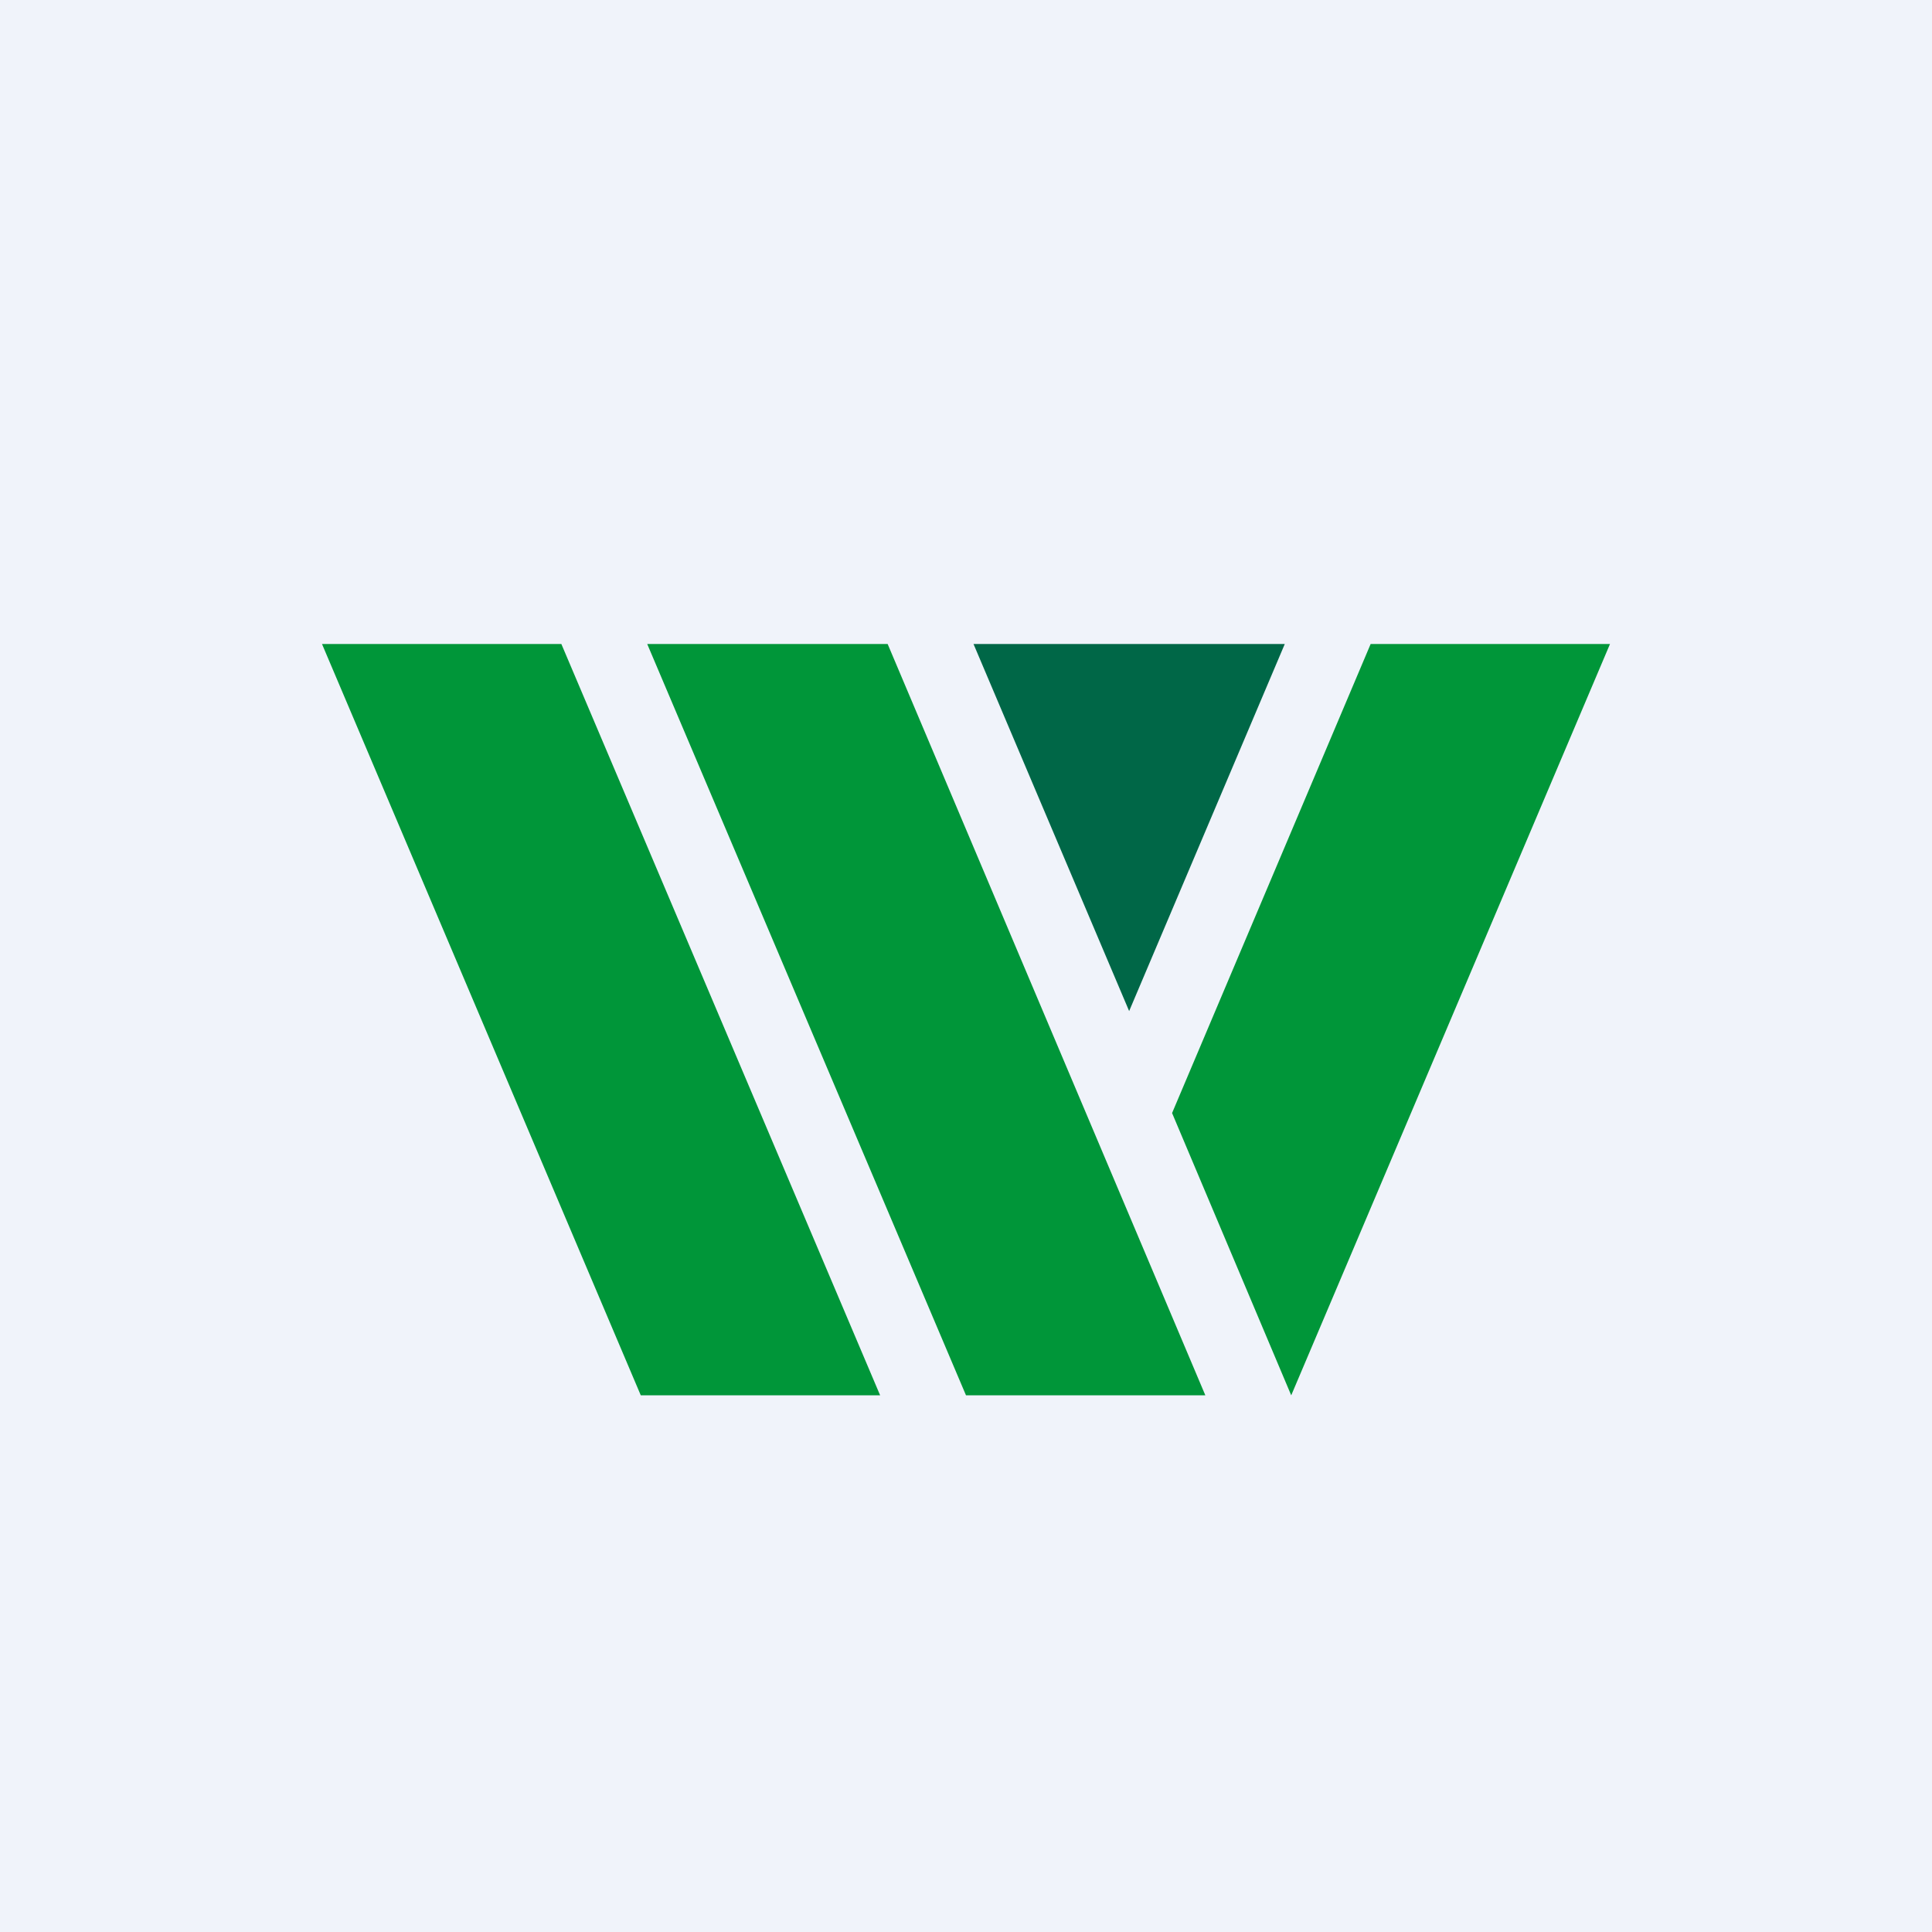
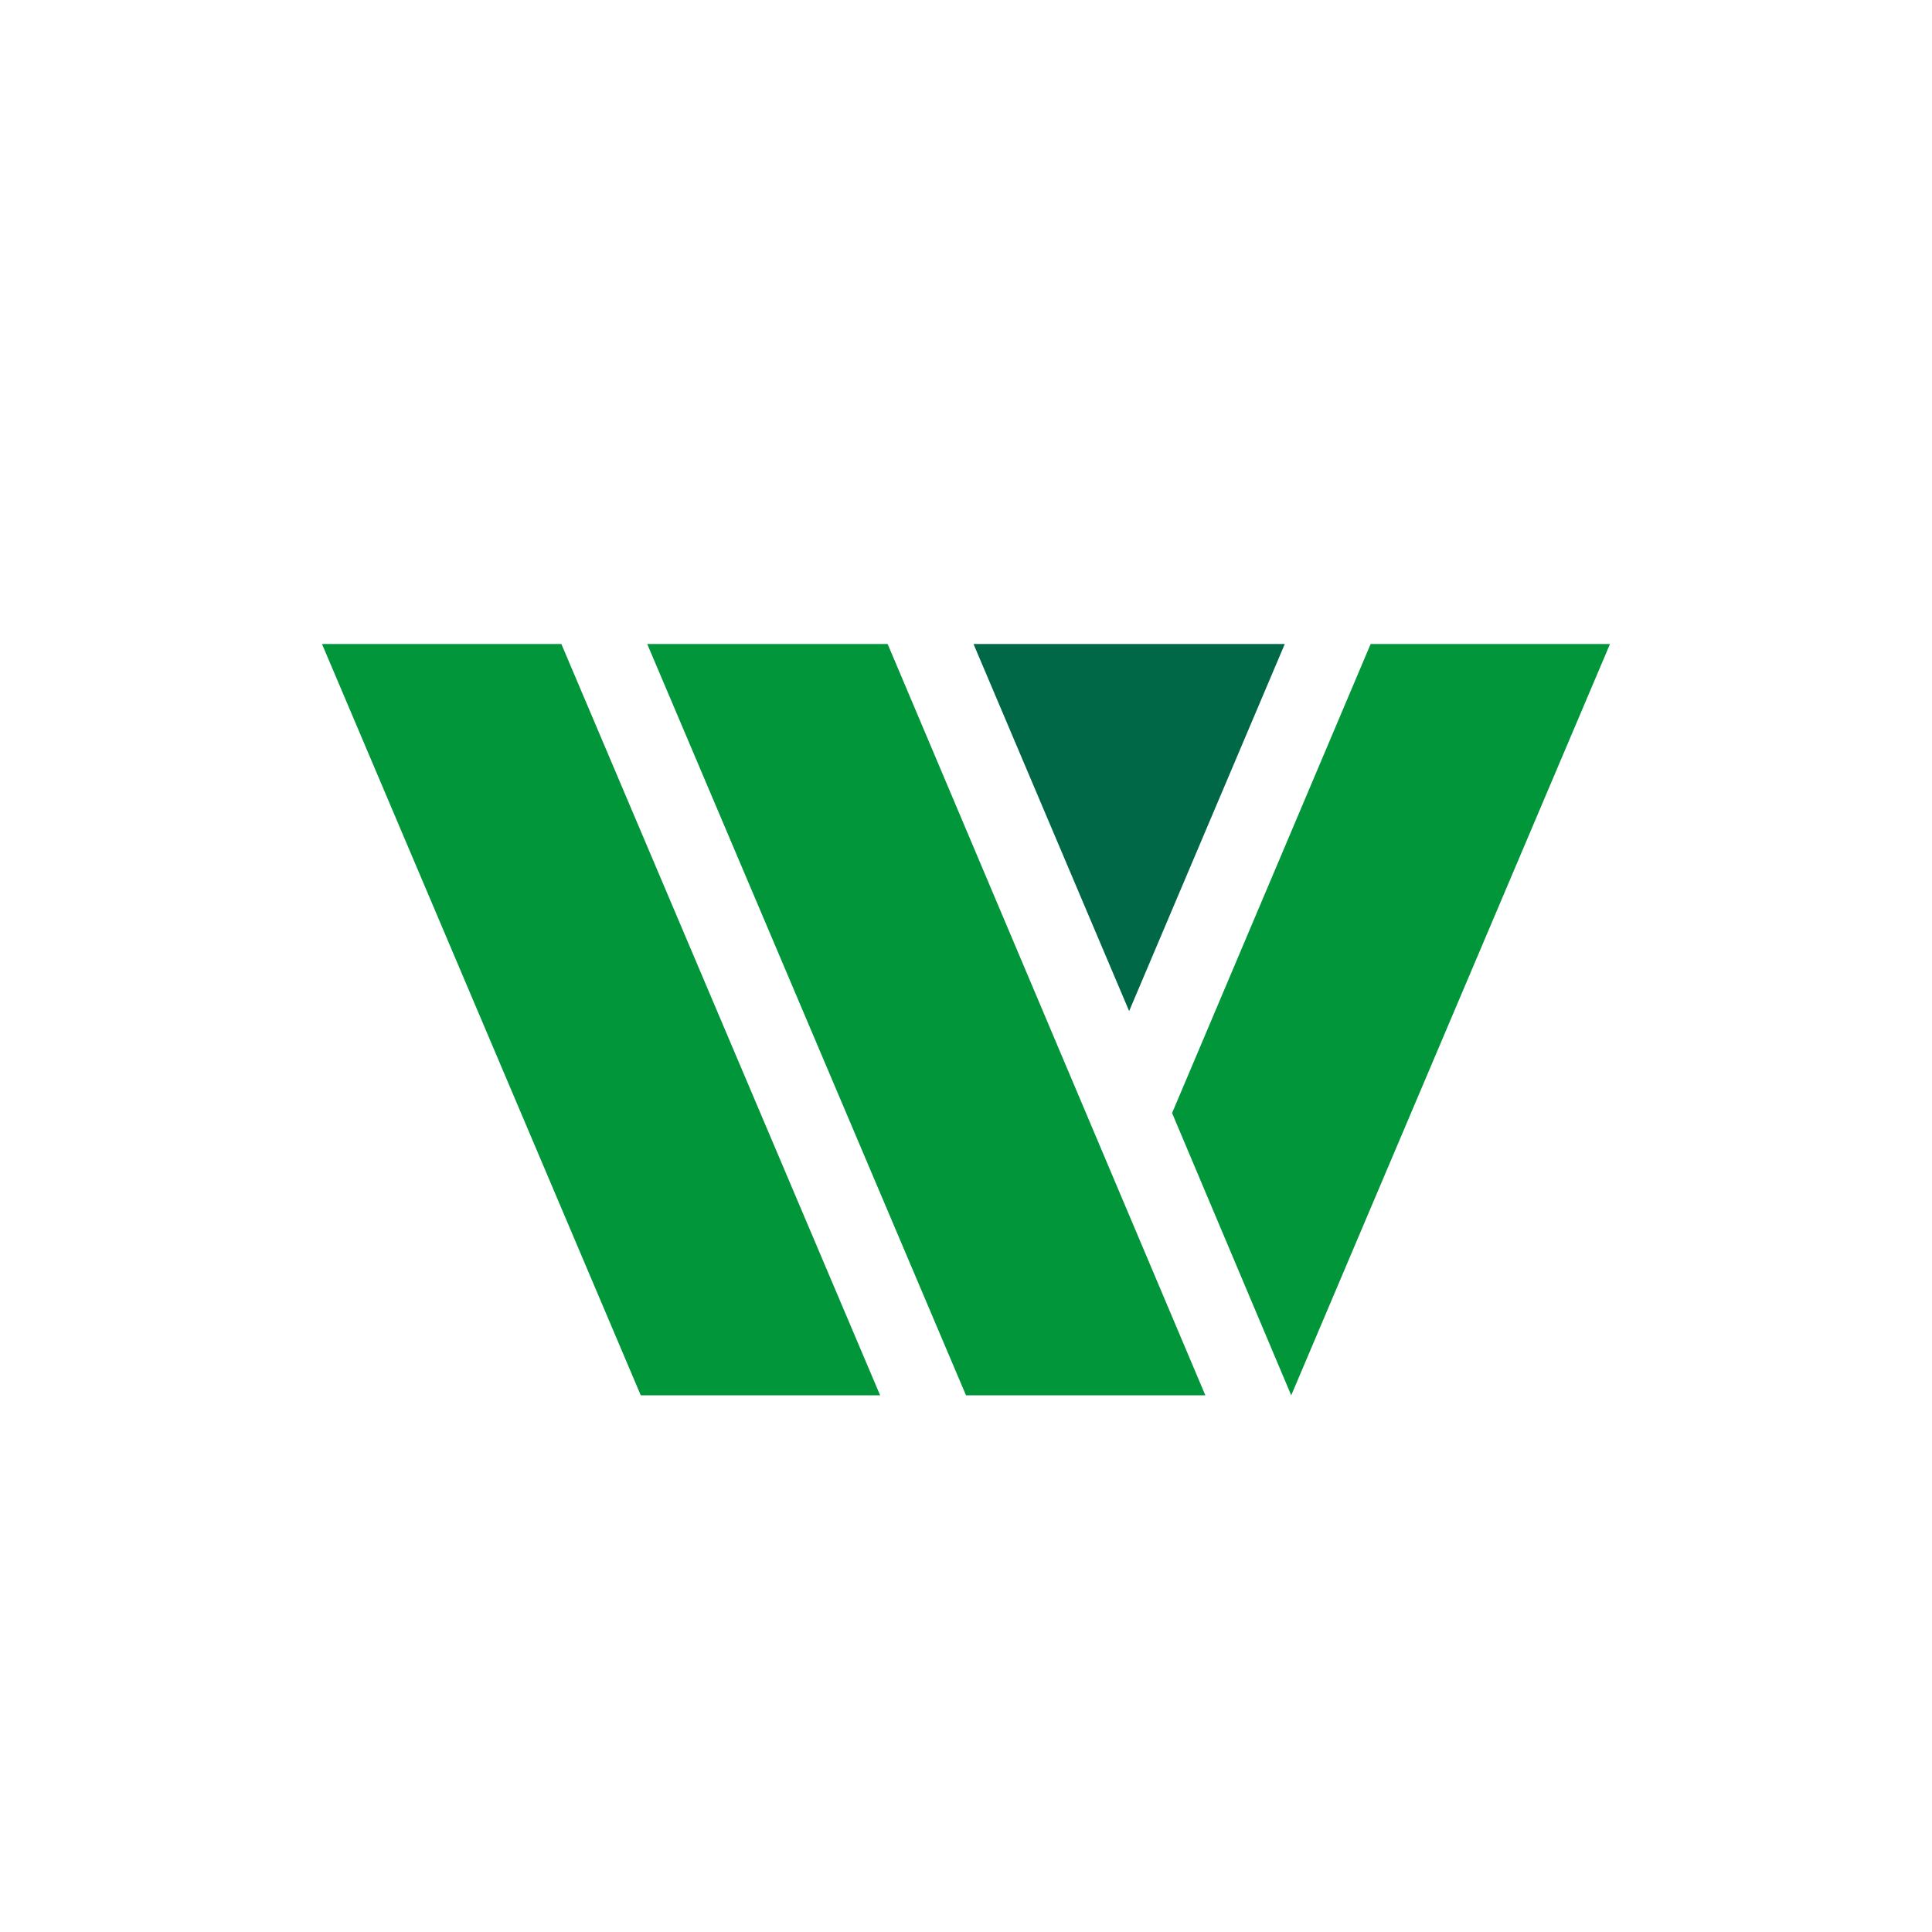
<svg xmlns="http://www.w3.org/2000/svg" width="18" height="18" viewBox="0 0 18 18">
-   <path fill="#F0F3FA" d="M0 0h18v18H0z" />
  <path d="M8.2 13H5.97L3 6h2.23l2.97 7ZM10.92 10.37 12.77 6H15l-2.97 7-1.11-2.63ZM11.23 13H9L6.03 6h2.24l2.96 7Z" fill="#009639" />
  <path d="M9.07 6h2.9l-1.45 3.42L9.07 6Z" fill="#006747" />
</svg>